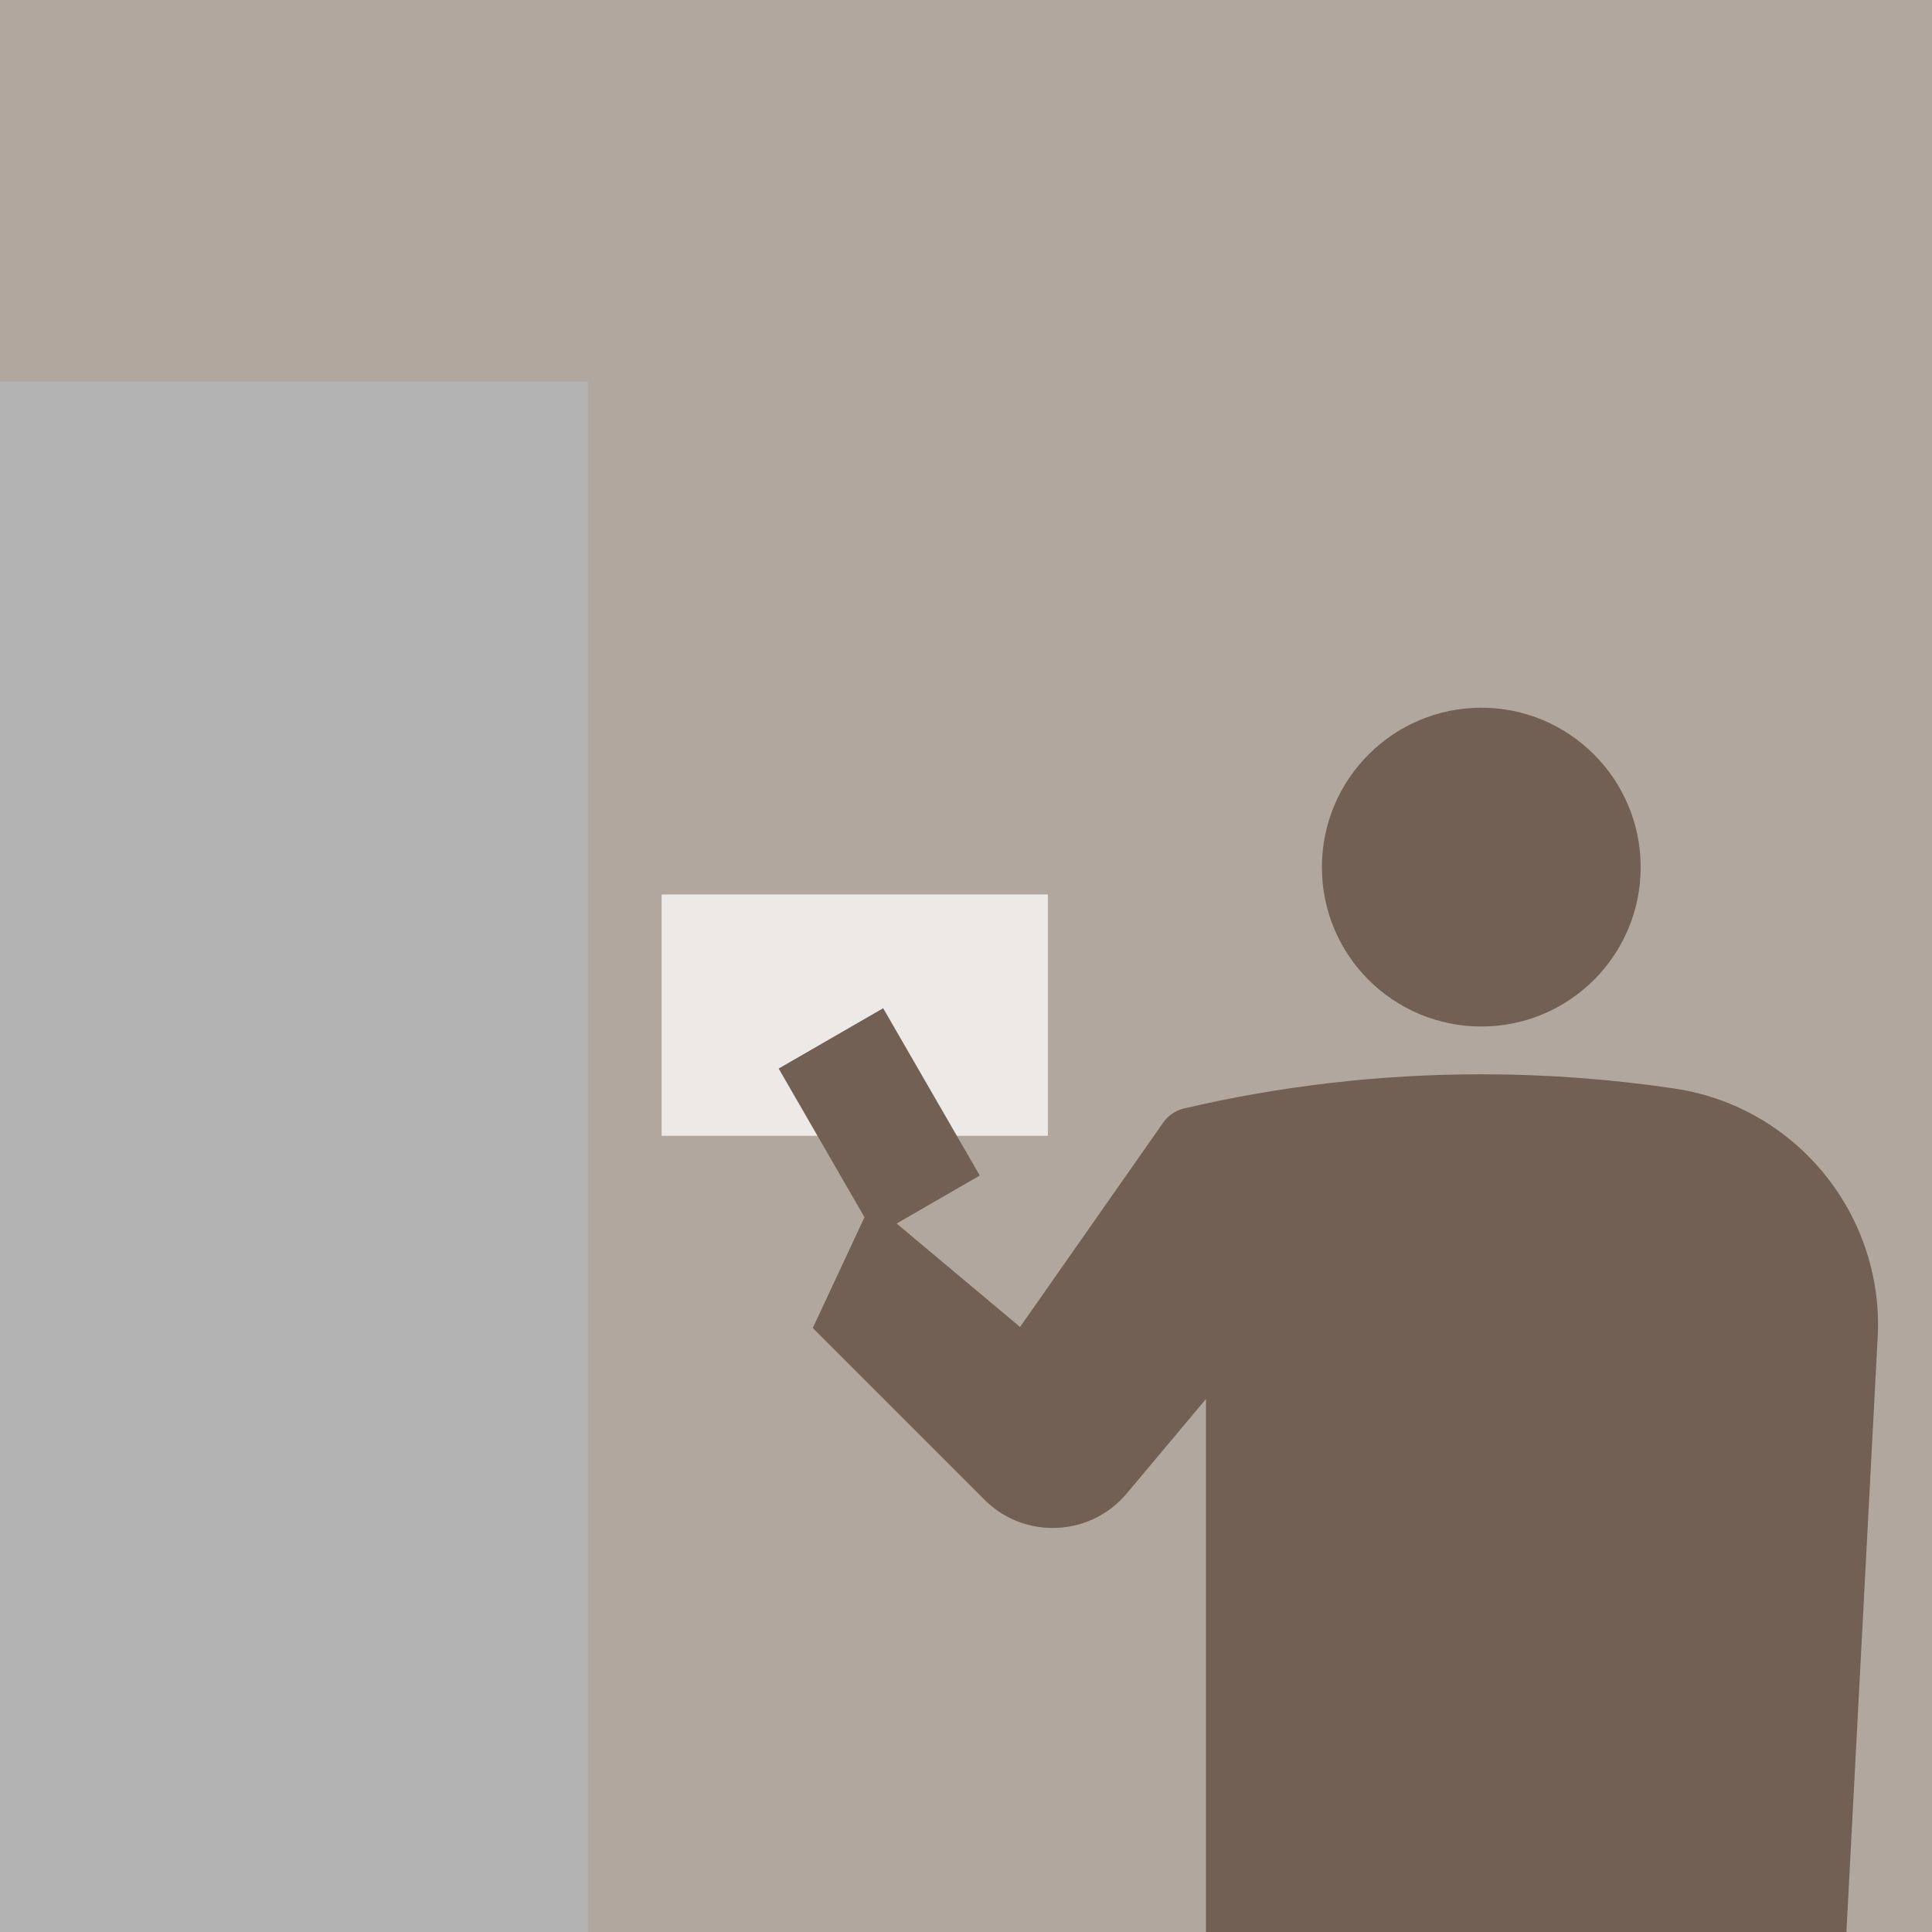
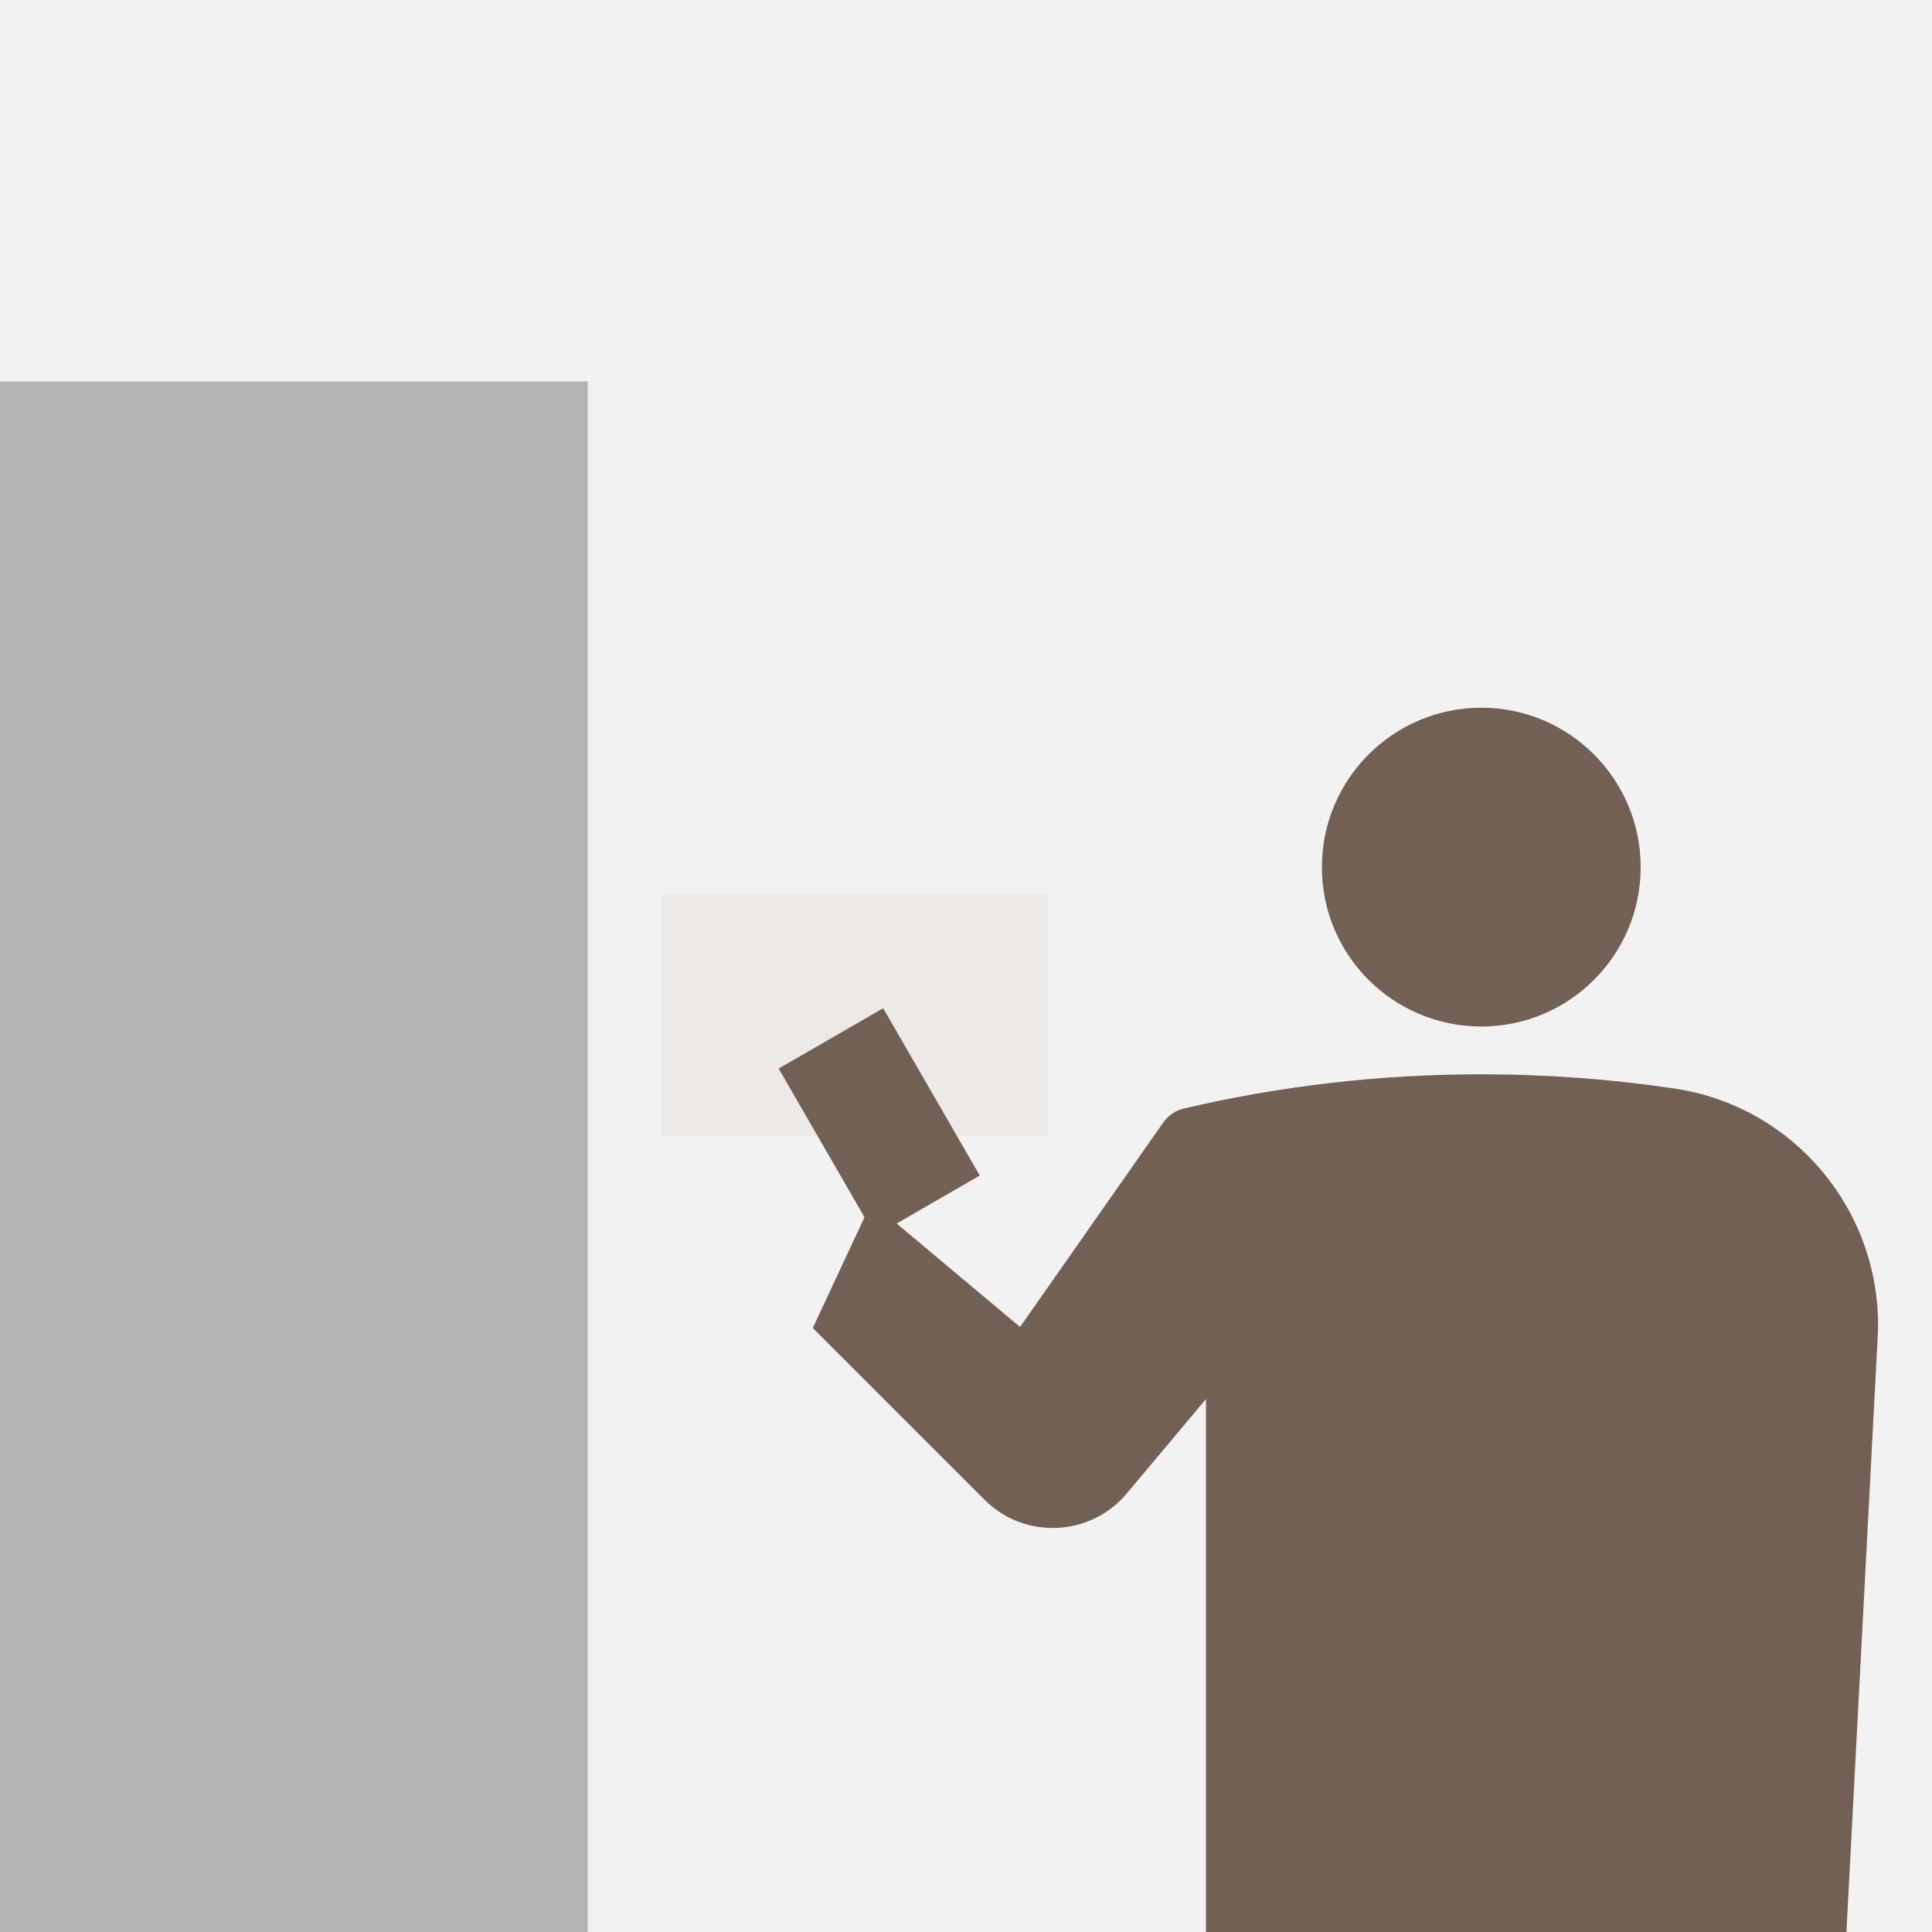
<svg xmlns="http://www.w3.org/2000/svg" id="con" viewBox="0 0 114 114">
  <defs>
    <style>
      .cls-1 {
        fill: #ece9e7;
      }

      .cls-1, .cls-2, .cls-3, .cls-4, .cls-5 {
        stroke-width: 0px;
      }

      .cls-2 {
        fill: #b3b3b3;
      }

      .cls-3 {
        fill: #b2a79e;
      }

      .cls-4 {
        fill: #f2f2f2;
      }

      .cls-5 {
        fill: #716053;
      }
    </style>
  </defs>
  <rect class="cls-4" width="368" height="114" />
  <g>
-     <rect class="cls-3" width="114" height="114" />
    <path class="cls-5" d="m87.41,60.57c5.19,0,9.4-4.21,9.4-9.4s-4.21-9.41-9.4-9.41-9.41,4.21-9.41,9.41,4.21,9.4,9.41,9.4" />
    <rect class="cls-1" x="39.04" y="52.78" width="22.79" height="14.24" />
    <rect class="cls-5" x="48.32" y="60.52" width="7.12" height="11.4" transform="translate(-26.16 34.8) rotate(-30)" />
    <path class="cls-5" d="m98.81,64.23c-3.72-.55-7.53-.84-11.4-.84-6.05,0-11.92.7-17.56,2.02-.5.12-.91.41-1.2.81l-8.46,12.08-8.77-7.35-3.46,7.41,10.13,10.13c1.03,1.04,2.46,1.67,4.03,1.67,1.75,0,3.32-.79,4.36-2.03l4.68-5.58v31.45h37.79l1.83-34.83c.52-7.28-4.65-13.85-11.98-14.94" />
    <rect class="cls-2" y="22.51" width="34.68" height="91.49" />
  </g>
</svg>